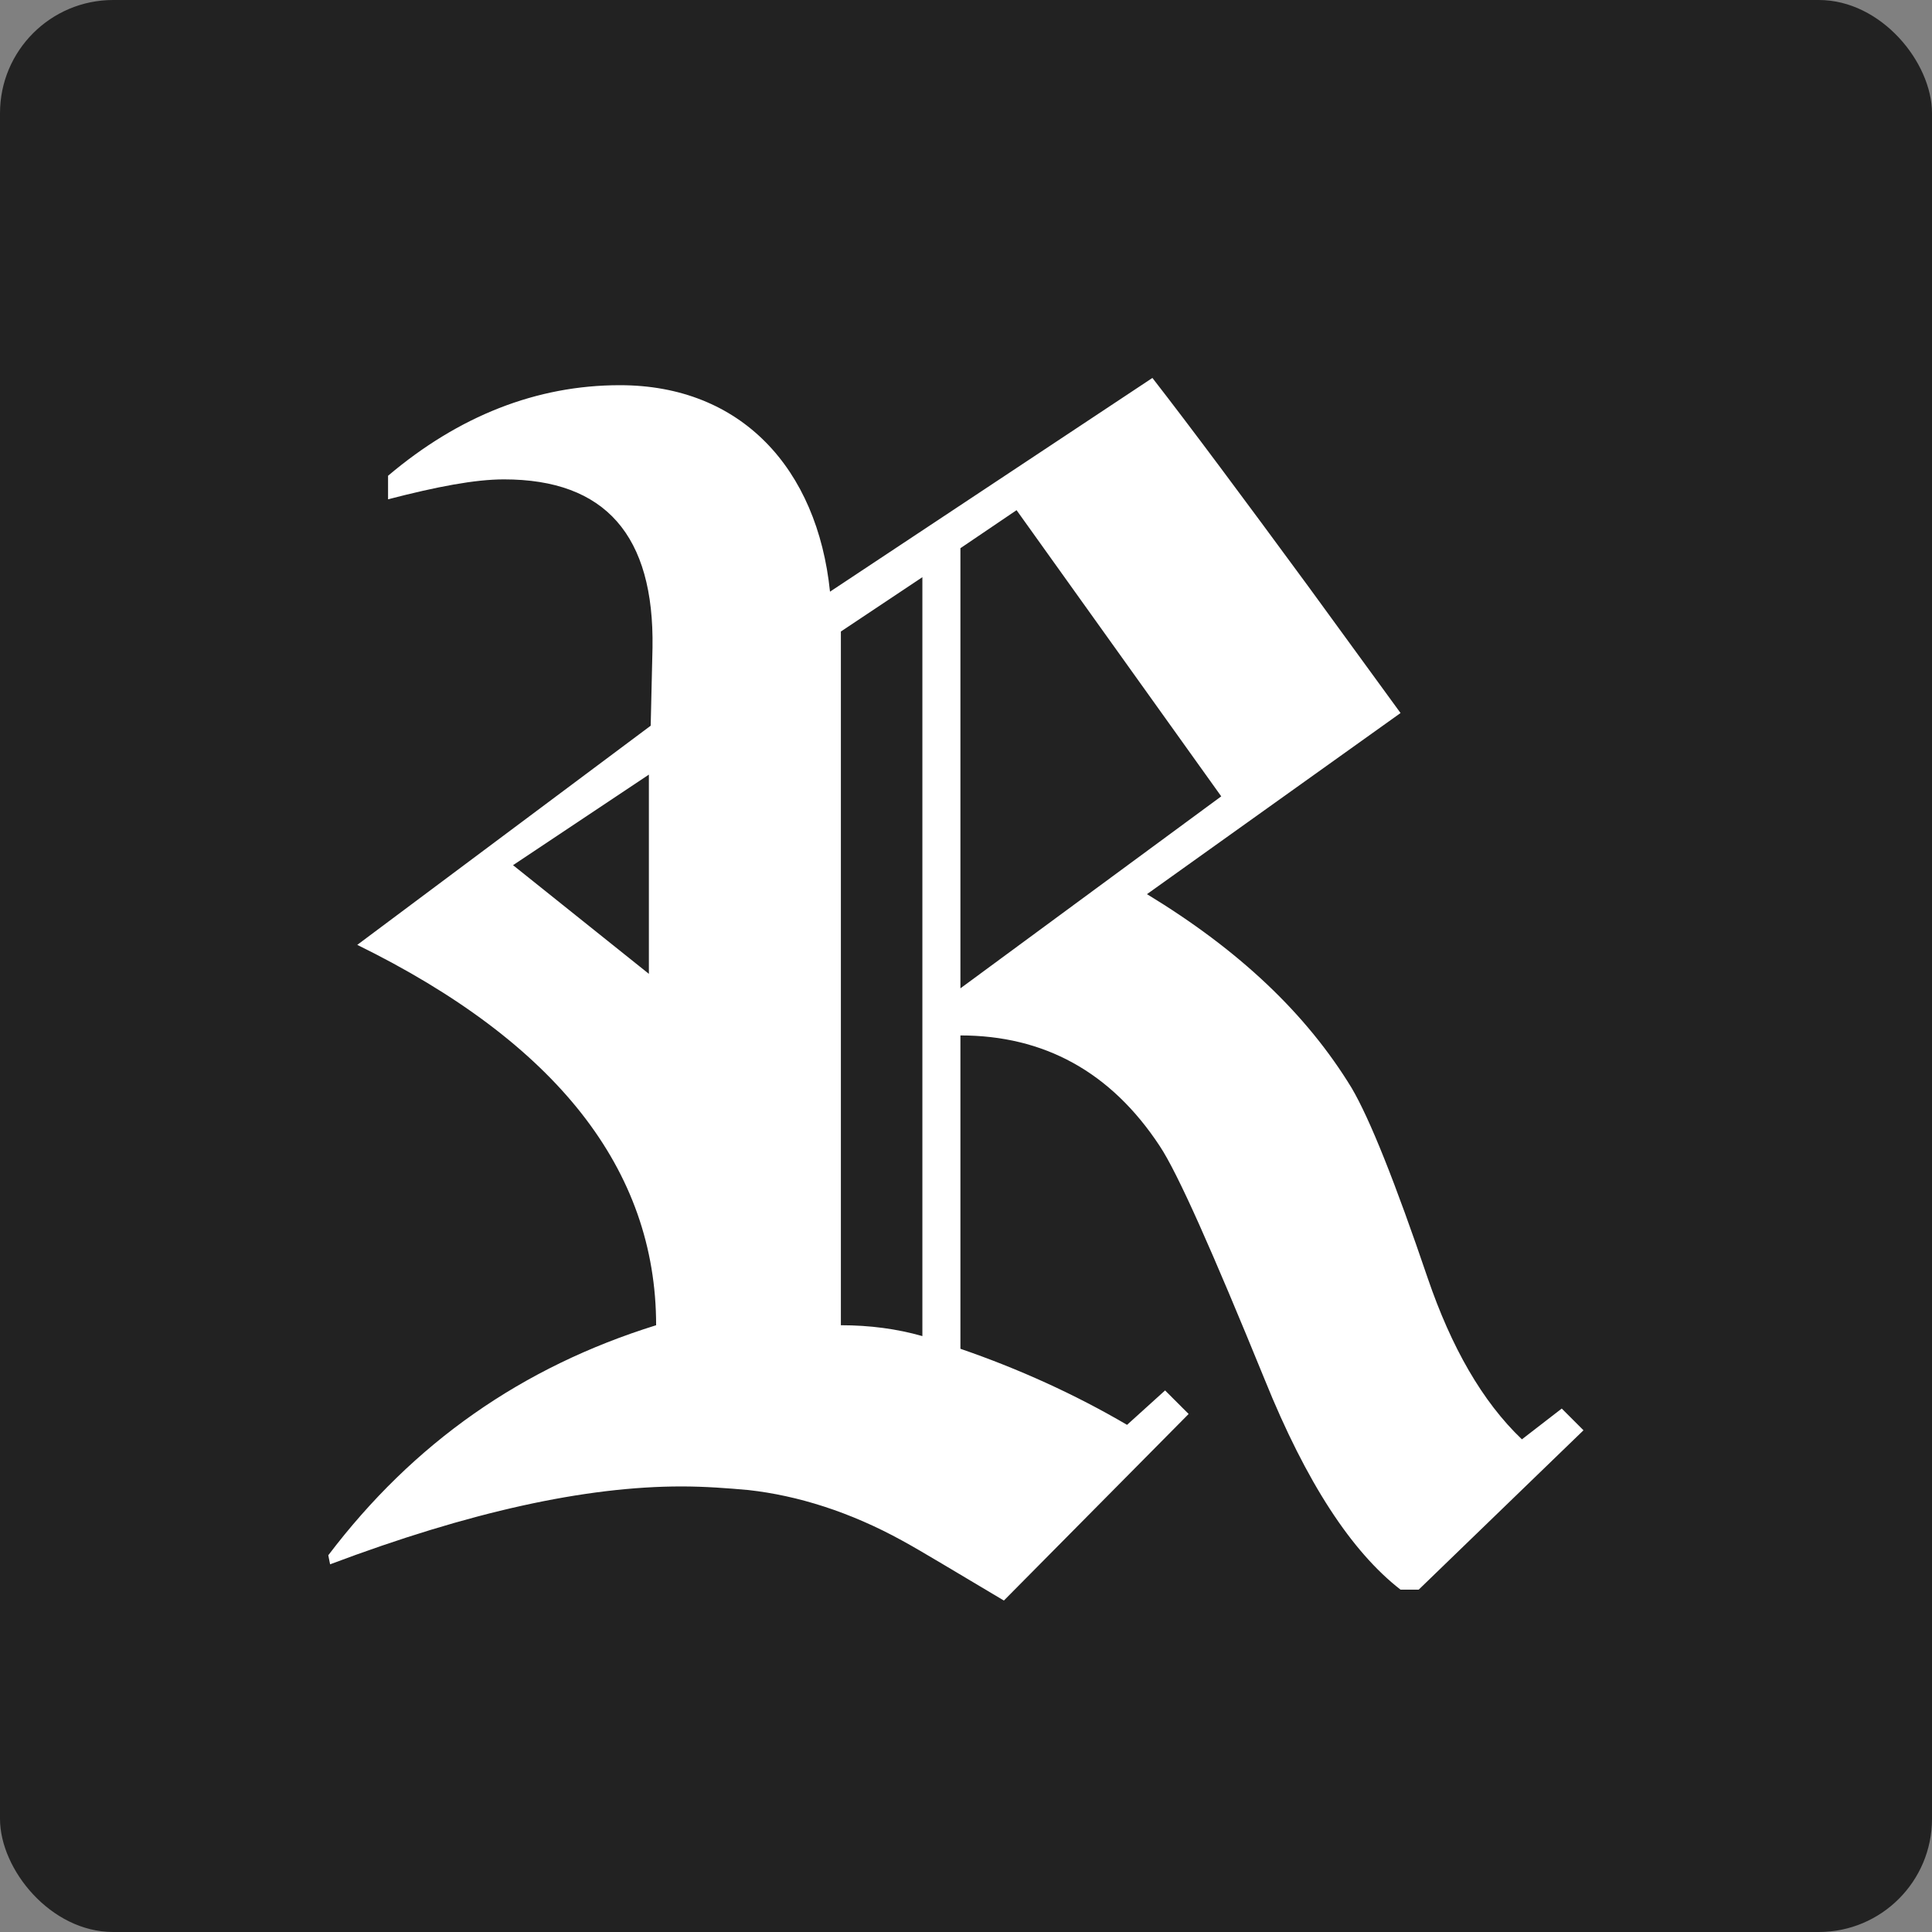
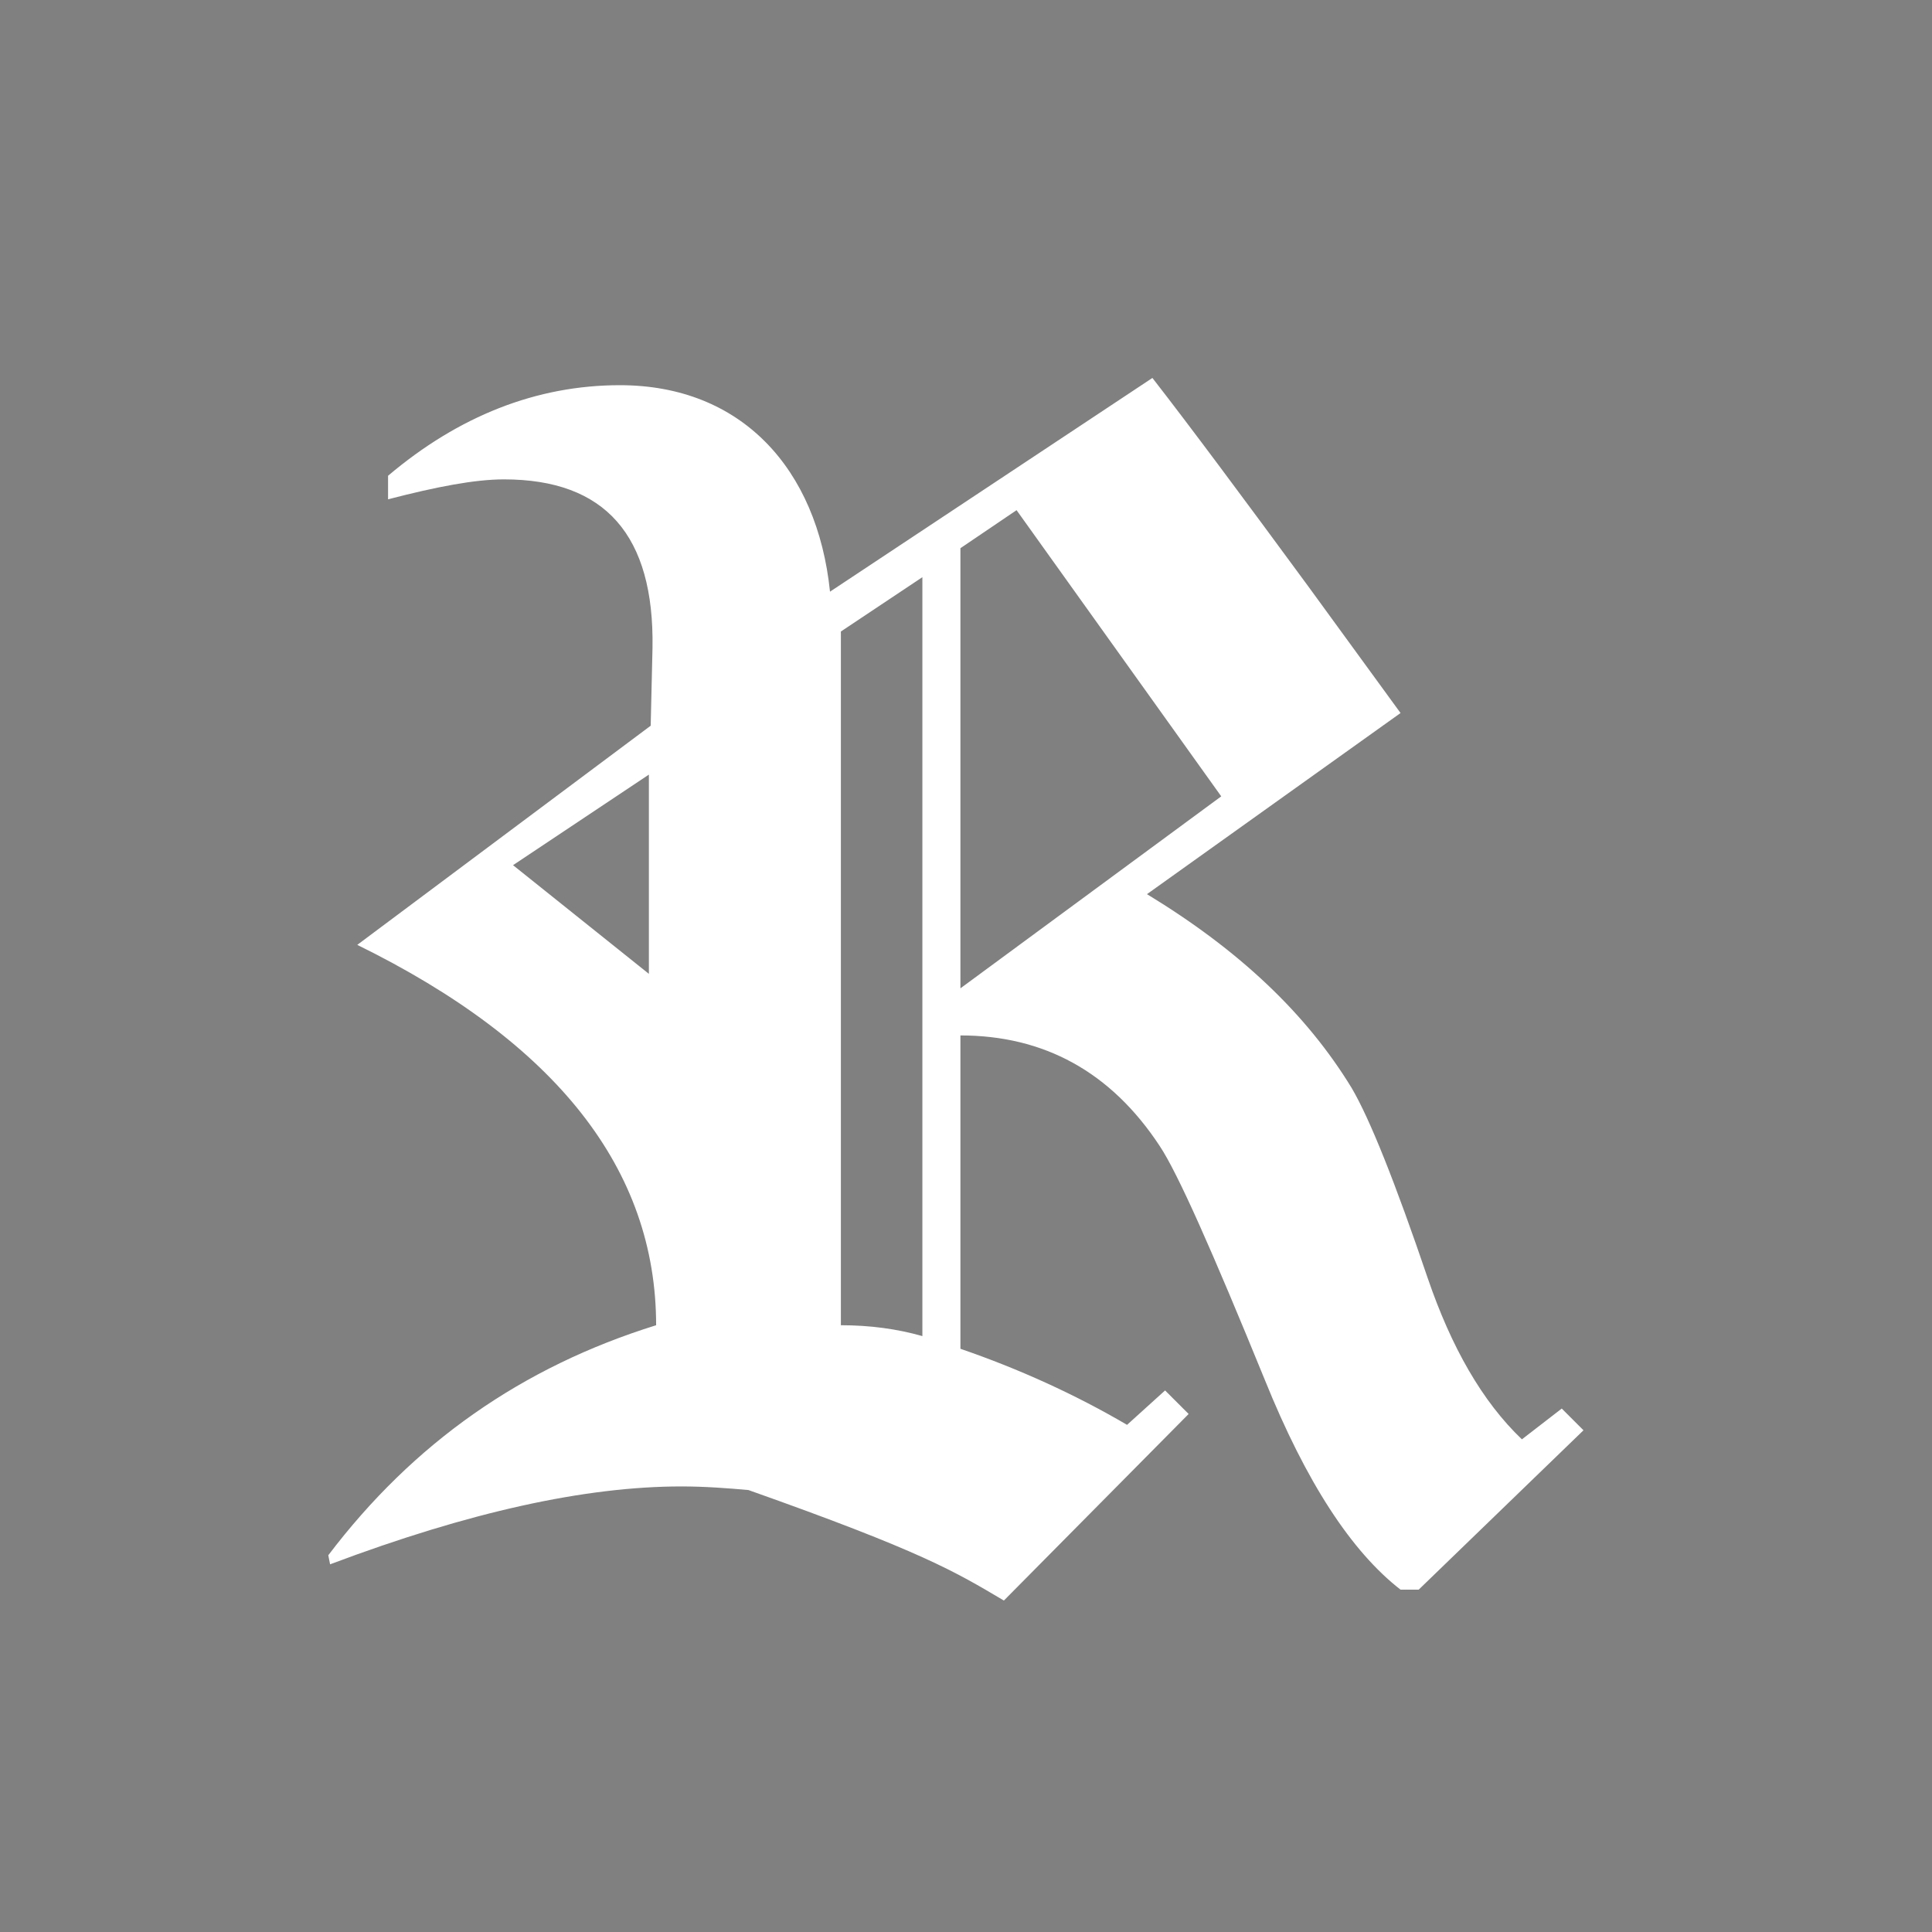
<svg xmlns="http://www.w3.org/2000/svg" width="512" height="512" viewBox="0 0 512 512" fill="none">
  <rect x="0" y="0" width="512" height="512" fill="#808080" stroke="none" />
-   <rect width="512" height="512" rx="30" fill="#222222" />
-   <path d="M419.64 379.04L413.88 373.28L403.32 381.44C392.76 371.36 384.6 356.96 378.36 338.72C369.72 313.28 363 296.48 358.2 288.32C346.2 268.64 328.44 251.84 303.96 236.96L371.16 188.96L346.68 155.36C329.4 131.84 315.48 113.12 305.4 100.16L219.96 156.8C216.6 124.16 196.44 102.08 164.28 102.08C142.2 102.08 121.56 110.24 102.84 126.08V132.32C115.8 128.96 125.88 127.04 133.56 127.04C160.44 127.04 173.4 141.92 172.92 171.68L172.44 192.32L94.68 250.4C147.48 276.32 173.88 309.92 173.88 351.2C138.36 362.24 109.56 382.4 87 412.16L87.48 414.56C124.44 400.64 155.16 393.92 180.6 393.92C186.84 393.92 193.08 394.4 198.36 394.88C211.32 396.32 225.24 400.64 239.16 408.32C244.44 411.2 253.08 416.48 266.04 424.16L315 374.72L308.76 368.48L298.68 377.6C284.76 369.44 269.88 362.72 254.52 357.44V274.4C276.6 274.4 294.36 284 307.32 303.68C312.12 310.88 321.24 331.52 335.16 365.6C346.2 392.96 358.2 411.2 371.16 421.28H375.96L419.64 379.04ZM323.64 211.04L254.52 261.92V145.28L269.4 135.2L323.64 211.04ZM244.44 354.08C237.72 352.16 230.52 351.2 222.84 351.2V167.36L244.44 152.96V354.08ZM171.96 258.08L135.96 229.28L171.96 205.28V258.08Z" fill="white" />
+   <path d="M419.64 379.04L413.88 373.28L403.32 381.44C392.76 371.36 384.6 356.96 378.36 338.72C369.72 313.28 363 296.48 358.2 288.32C346.2 268.64 328.44 251.84 303.96 236.96L371.16 188.96L346.68 155.36C329.4 131.84 315.48 113.12 305.4 100.16L219.96 156.8C216.6 124.16 196.44 102.08 164.28 102.08C142.2 102.08 121.56 110.24 102.84 126.08V132.32C115.8 128.96 125.88 127.04 133.56 127.04C160.44 127.04 173.4 141.92 172.92 171.68L172.44 192.32L94.68 250.4C147.48 276.32 173.88 309.92 173.88 351.2C138.36 362.24 109.56 382.4 87 412.16L87.48 414.56C124.44 400.64 155.16 393.92 180.6 393.92C186.84 393.92 193.08 394.4 198.36 394.88C244.44 411.2 253.08 416.48 266.04 424.16L315 374.72L308.76 368.48L298.68 377.6C284.76 369.44 269.88 362.72 254.52 357.44V274.4C276.6 274.4 294.36 284 307.32 303.68C312.12 310.88 321.24 331.52 335.16 365.6C346.2 392.96 358.2 411.2 371.16 421.28H375.96L419.64 379.04ZM323.64 211.04L254.52 261.92V145.28L269.4 135.2L323.64 211.04ZM244.44 354.08C237.72 352.16 230.52 351.2 222.84 351.2V167.36L244.44 152.96V354.08ZM171.96 258.08L135.96 229.28L171.96 205.28V258.08Z" fill="white" />
</svg>